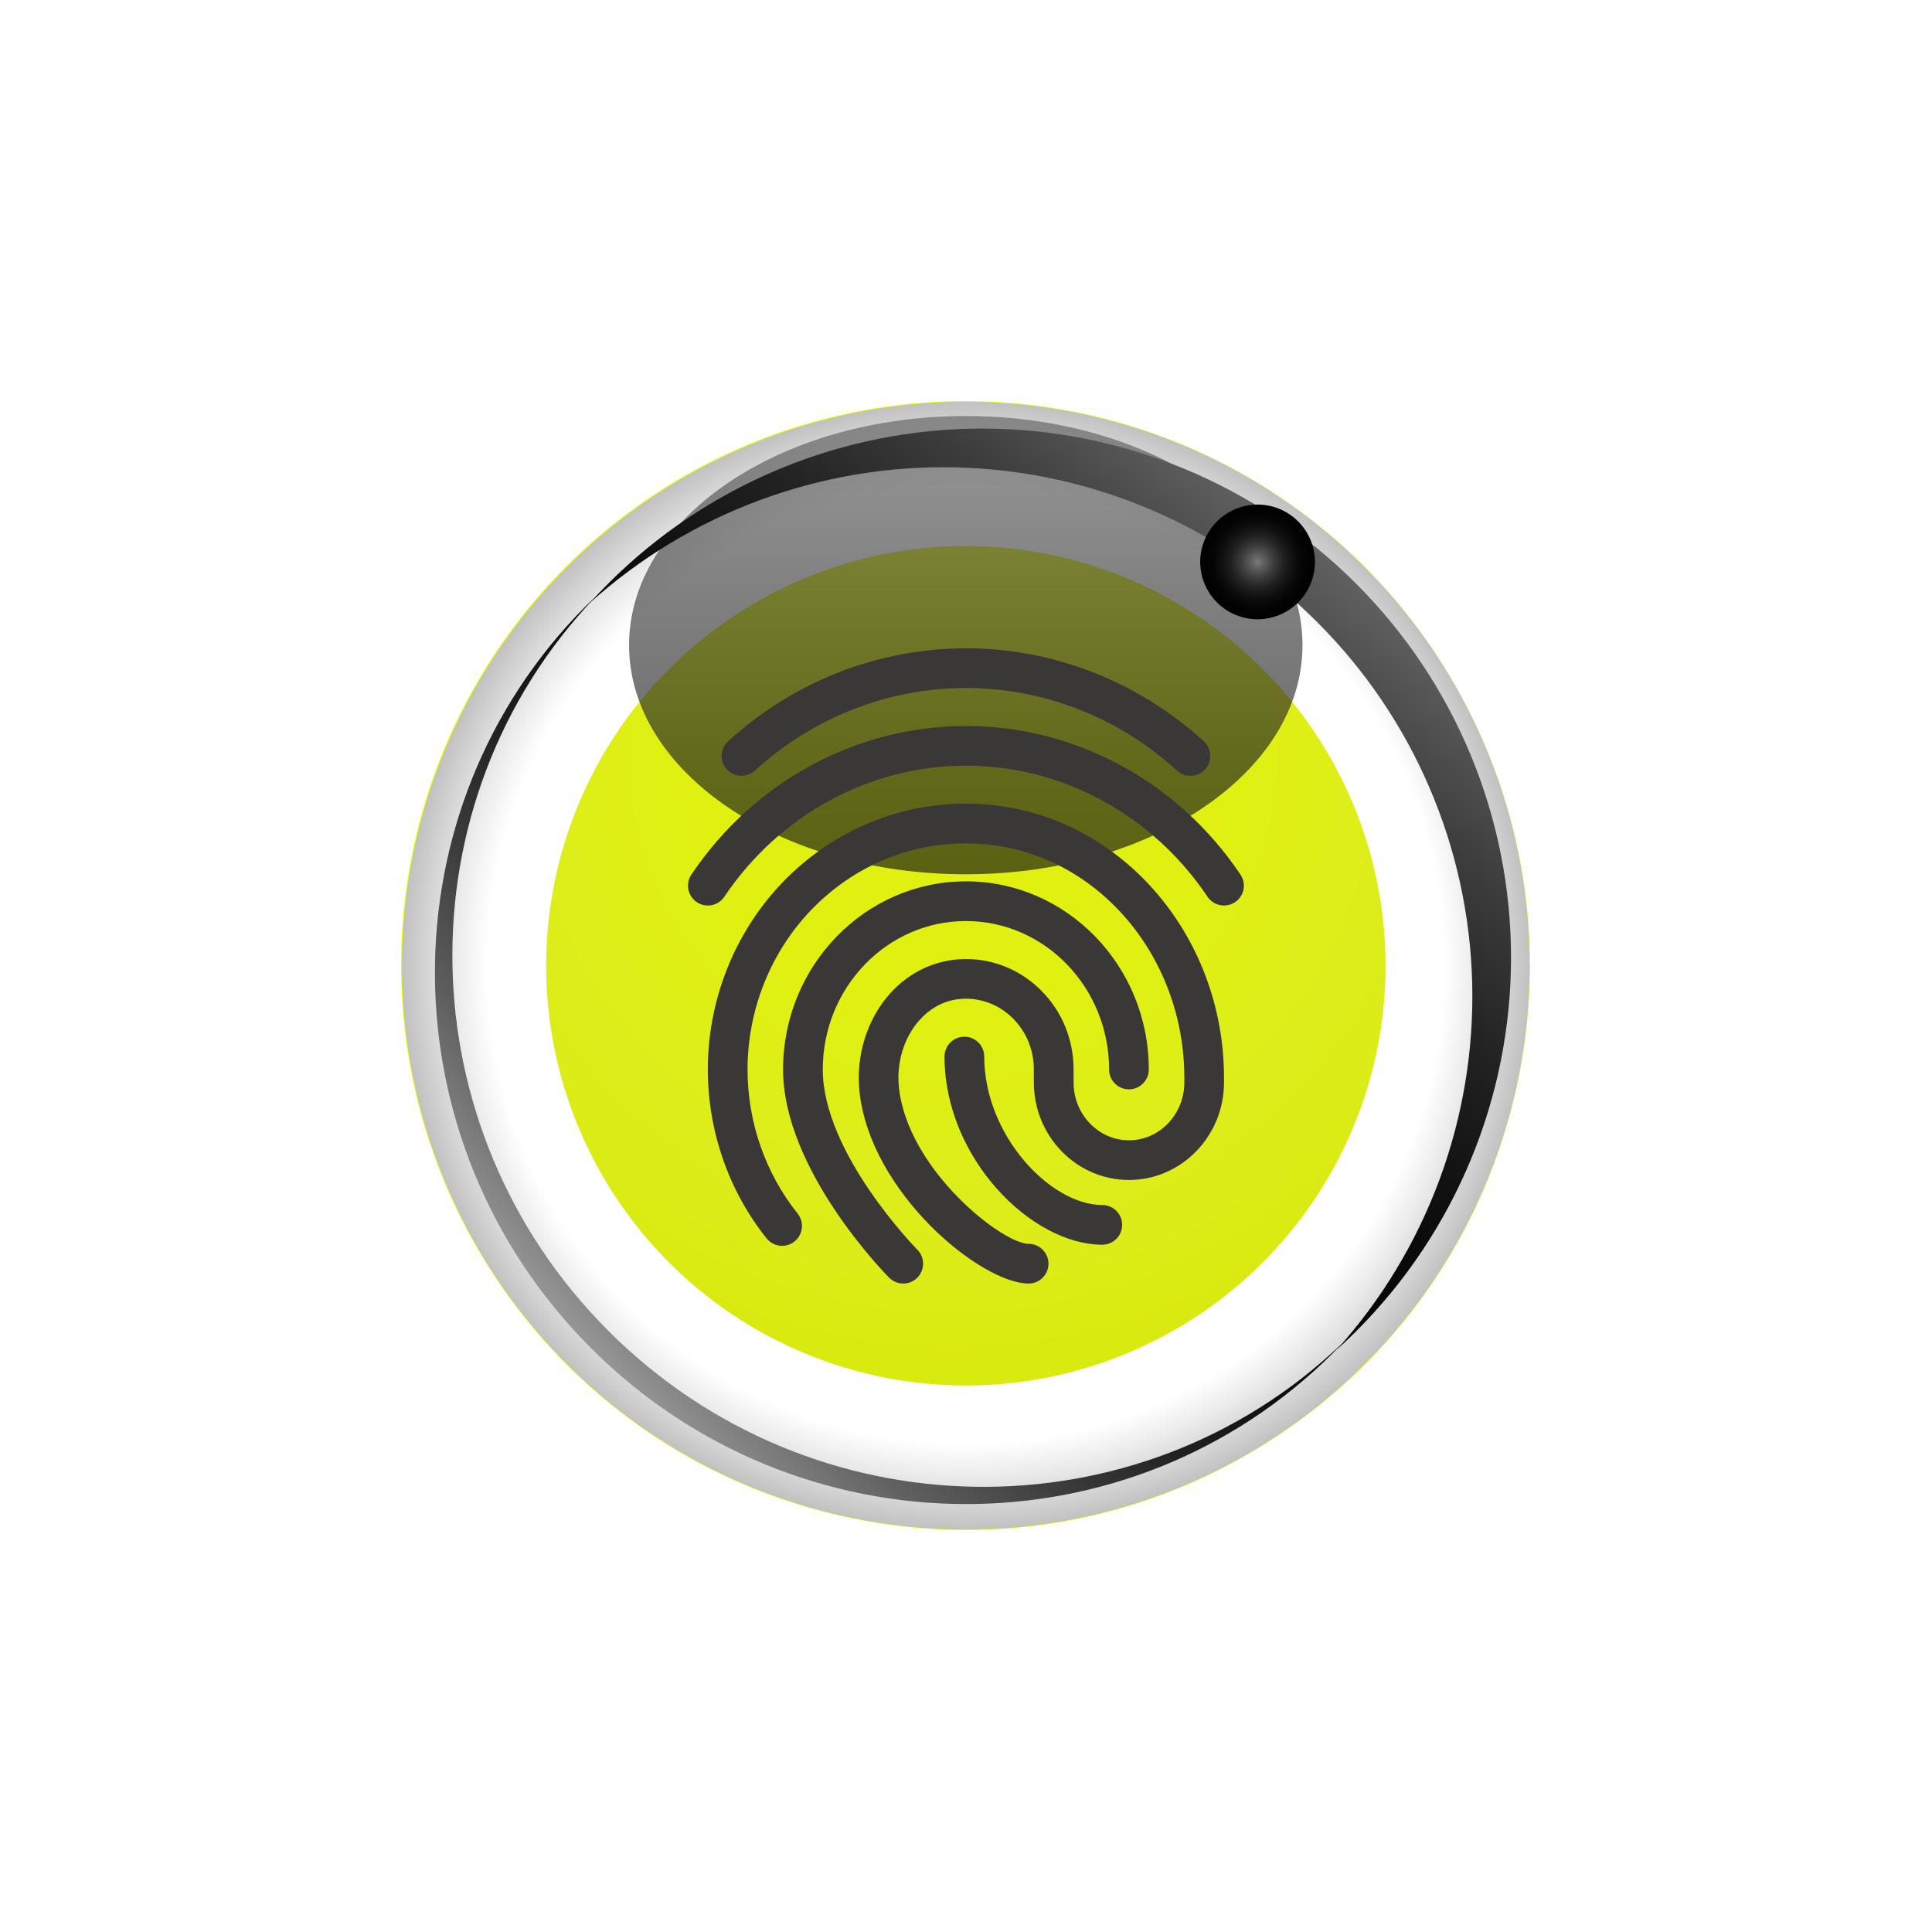
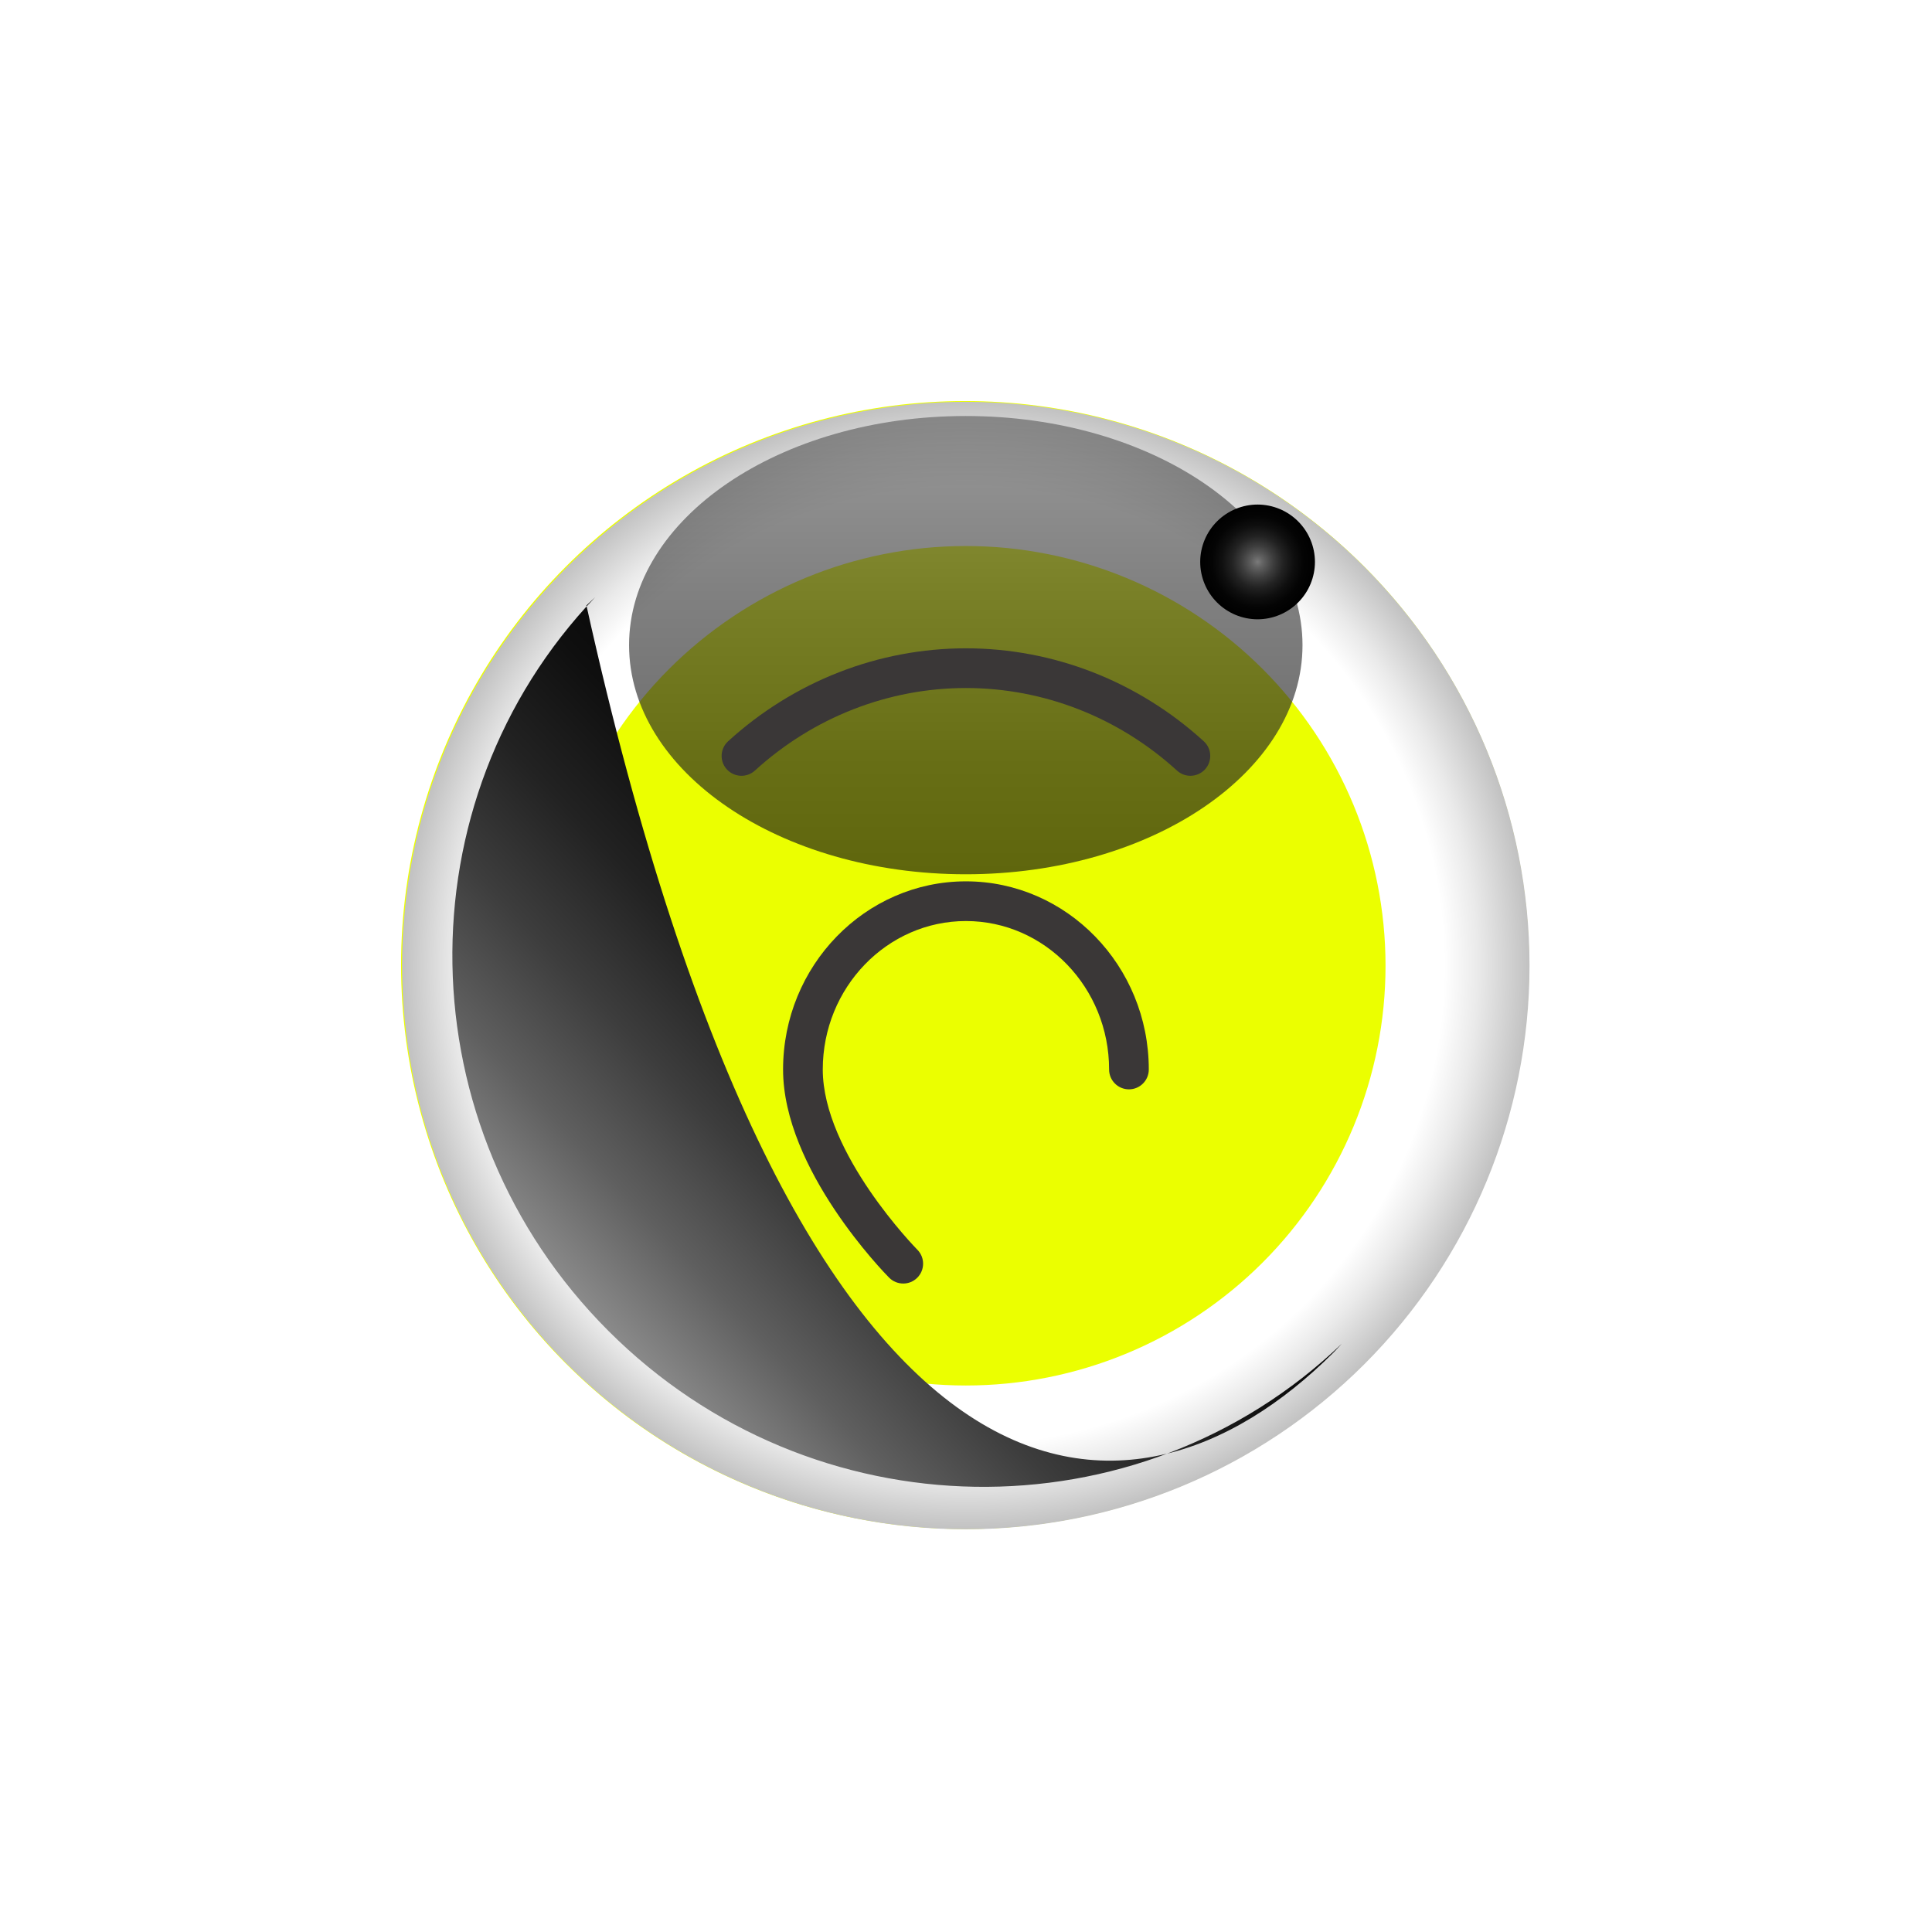
<svg xmlns="http://www.w3.org/2000/svg" width="752" height="752" viewBox="0 0 752 752" fill="none">
  <g filter="url(#filter0_f_532_137)">
    <circle cx="375.627" cy="375.626" r="219.517" fill="#EBFF00" />
  </g>
-   <path d="M589.575 426.352C617.424 308.358 544.347 190.129 426.353 162.28C308.359 134.431 190.13 207.508 162.281 325.501C134.432 443.495 207.508 561.725 325.502 589.574C443.496 617.423 561.725 544.346 589.575 426.352Z" fill="url(#paint0_radial_532_137)" />
  <path style="mix-blend-mode:color-burn" d="M375.917 156.389C317.722 156.389 261.91 179.507 220.759 220.657C179.609 261.807 156.491 317.619 156.491 375.814C156.491 404.63 162.167 433.163 173.194 459.785C184.221 486.407 200.384 510.596 220.759 530.972C261.91 572.122 317.722 595.24 375.917 595.24C434.112 595.24 489.924 572.122 531.074 530.972C572.224 489.821 595.342 434.01 595.342 375.814C595.342 346.999 589.667 318.466 578.64 291.844C567.612 265.222 551.45 241.032 531.074 220.657C510.699 200.281 486.509 184.119 459.887 173.091C433.265 162.064 404.732 156.389 375.917 156.389ZM375.917 539.286C332.593 539.274 291.049 522.056 260.419 491.417C229.789 460.779 212.582 419.229 212.582 375.906C212.582 332.582 229.789 291.033 260.419 260.394C291.049 229.756 332.593 212.537 375.917 212.525C397.372 212.525 418.618 216.751 438.44 224.962C458.262 233.172 476.273 245.207 491.444 260.378C506.616 275.549 518.65 293.56 526.861 313.383C535.071 333.205 539.297 354.45 539.297 375.906C539.297 397.361 535.071 418.607 526.861 438.429C518.65 458.251 506.616 476.262 491.444 491.433C476.273 506.605 458.262 518.639 438.44 526.85C418.618 535.06 397.372 539.286 375.917 539.286Z" fill="url(#paint1_radial_532_137)" />
  <path style="mix-blend-mode:color-dodge" d="M375.918 340.295C448.301 340.295 506.979 300.364 506.979 251.107C506.979 201.85 448.301 161.92 375.918 161.92C303.534 161.92 244.856 201.85 244.856 251.107C244.856 300.364 303.534 340.295 375.918 340.295Z" fill="url(#paint2_linear_532_137)" fill-opacity="0.65" />
-   <path style="mix-blend-mode:color-dodge" d="M236.902 226.972C234.342 229.532 231.873 232.137 229.496 234.743C268.659 199.457 319.875 180.552 372.572 181.93C425.269 183.308 475.427 204.864 512.692 242.149C550.044 279.425 571.641 329.63 573.02 382.381C574.398 435.133 555.451 486.397 520.098 525.573C522.703 523.15 525.309 520.728 527.869 518.168C546.978 499.065 562.137 476.384 572.479 451.422C582.821 426.459 588.144 399.704 588.144 372.684C588.144 345.664 582.821 318.908 572.479 293.946C562.137 268.984 546.978 246.303 527.869 227.2C508.781 208.076 486.113 192.9 461.158 182.538C436.204 172.176 409.453 166.832 382.433 166.811C355.413 166.789 328.653 172.091 303.683 182.414C278.712 192.737 256.02 207.877 236.902 226.972Z" fill="url(#paint3_linear_532_137)" />
-   <path style="mix-blend-mode:color-dodge" d="M236.811 518.029C157.635 438.853 155.806 311.998 231.691 232.41L228.262 235.656C148.949 314.969 149.726 444.384 229.999 524.703C310.273 605.022 439.688 605.754 519.047 526.44L522.293 523.012C442.842 598.988 315.987 597.205 236.811 518.029Z" fill="url(#paint4_linear_532_137)" />
+   <path style="mix-blend-mode:color-dodge" d="M236.811 518.029C157.635 438.853 155.806 311.998 231.691 232.41L228.262 235.656C310.273 605.022 439.688 605.754 519.047 526.44L522.293 523.012C442.842 598.988 315.987 597.205 236.811 518.029Z" fill="url(#paint4_linear_532_137)" />
  <path style="mix-blend-mode:color-dodge" d="M511.823 218.697C511.823 224.618 509.475 230.297 505.292 234.487C501.11 238.678 495.436 241.039 489.515 241.051C483.586 241.051 477.901 238.696 473.708 234.504C469.516 230.311 467.161 224.626 467.161 218.697C467.173 212.776 469.534 207.102 473.725 202.92C477.915 198.738 483.594 196.389 489.515 196.389C495.428 196.401 501.095 198.755 505.276 202.936C509.457 207.117 511.811 212.784 511.823 218.697Z" fill="url(#paint5_radial_532_137)" />
  <path d="M463.337 301.962C461.472 301.962 459.617 301.303 458.134 299.943C435.397 279.215 406.222 267.801 375.975 267.801C345.729 267.801 316.553 279.215 293.817 299.953C290.654 302.828 285.771 302.591 282.897 299.448C280.023 296.296 280.249 291.403 283.402 288.528C309.002 265.194 341.876 252.348 375.975 252.348C410.075 252.348 442.949 265.194 468.549 288.528C471.702 291.403 471.928 296.286 469.054 299.448C467.529 301.117 465.438 301.962 463.337 301.962Z" fill="#3A3737" />
-   <path d="M476.419 352.45C473.936 352.45 471.485 351.255 470.001 349.03C448.552 317.094 413.402 298.025 375.975 298.025C338.547 298.025 303.397 317.094 281.948 349.03C279.568 352.584 274.757 353.532 271.224 351.142C267.68 348.762 266.732 343.961 269.112 340.418C293.435 304.206 333.386 282.582 375.975 282.582C418.563 282.582 458.514 304.206 482.837 340.428C485.217 343.972 484.28 348.772 480.725 351.152C479.407 352.028 477.913 352.45 476.419 352.45Z" fill="#3A3737" />
  <path d="M351.569 499.596C349.581 499.596 347.592 498.834 346.078 497.309C344.388 495.609 304.798 455.195 304.798 416.284C304.798 375.9 336.724 343.047 375.974 343.047C415.225 343.047 447.151 375.9 447.151 416.284C447.151 420.549 443.69 424.01 439.425 424.01C435.16 424.01 431.698 420.549 431.698 416.284C431.698 384.42 406.705 358.5 375.974 358.5C345.244 358.5 320.251 384.42 320.251 416.284C320.251 448.91 356.689 486.059 357.06 486.43C360.068 489.459 360.048 494.353 357.008 497.361C355.504 498.855 353.537 499.596 351.569 499.596Z" fill="#3A3737" />
-   <path d="M400.379 499.594C381.795 499.594 338.712 464.238 334.539 424.864C333.066 410.946 337.496 396.708 346.376 386.777C354.103 378.144 364.539 373.354 375.758 373.292H375.974C386.915 373.292 397.258 377.588 405.129 385.407C413.35 393.576 417.872 404.548 417.872 416.292V421.33C417.872 433.744 427.536 443.84 439.424 443.84C451.313 443.84 460.986 433.744 460.986 421.33V419.568C460.986 371.458 426.135 331.435 381.64 328.468C358.44 326.891 336.188 334.906 319.014 350.957C301.192 367.626 290.972 391.444 290.972 416.292C290.972 436.731 297.895 456.645 310.464 472.366C313.121 475.704 312.586 480.556 309.248 483.224C305.92 485.893 301.058 485.347 298.379 482.009C283.637 463.558 275.509 440.214 275.509 416.282C275.509 387.169 287.521 359.24 308.444 339.666C328.77 320.648 355.123 311.191 382.65 313.035C435.231 316.548 476.429 363.34 476.429 419.558V421.32C476.429 442.253 459.822 459.283 439.414 459.283C419.006 459.283 402.409 442.253 402.409 421.32V416.282C402.409 408.679 399.504 401.612 394.229 396.358C389.284 391.434 382.804 388.734 375.974 388.734C375.923 388.734 375.881 388.734 375.83 388.734C367.125 388.776 361.263 393.298 357.884 397.079C351.857 403.806 348.869 413.593 349.889 423.236C353.299 455.358 390.211 484.152 400.369 484.152C404.634 484.152 408.096 487.613 408.096 491.878C408.096 496.143 404.645 499.594 400.379 499.594Z" fill="#3A3737" />
-   <path d="M429.051 484.483C401.4 484.483 367.641 450.692 367.641 411.246C367.641 406.981 371.102 403.52 375.367 403.52C379.632 403.52 383.094 406.981 383.094 411.246C383.094 441.822 408.797 469.03 429.051 469.03C433.316 469.03 436.777 472.492 436.777 476.757C436.777 481.022 433.316 484.483 429.051 484.483Z" fill="#3A3737" />
  <defs>
    <filter id="filter0_f_532_137" x="56.11" y="56.109" width="639.034" height="639.033" filterUnits="userSpaceOnUse" color-interpolation-filters="sRGB">
      <feFlood flood-opacity="0" result="BackgroundImageFix" />
      <feBlend mode="normal" in="SourceGraphic" in2="BackgroundImageFix" result="shape" />
      <feGaussianBlur stdDeviation="50" result="effect1_foregroundBlur_532_137" />
    </filter>
    <radialGradient id="paint0_radial_532_137" cx="0" cy="0" r="1" gradientUnits="userSpaceOnUse" gradientTransform="translate(370.864 295.212) scale(322.738 322.738)">
      <stop offset="0.3" stop-color="#E0F111" />
      <stop offset="0.54" stop-color="#DDED1B" />
      <stop offset="1" stop-color="#D4E601" />
    </radialGradient>
    <radialGradient id="paint1_radial_532_137" cx="0" cy="0" r="1" gradientUnits="userSpaceOnUse" gradientTransform="translate(375.917 375.906) scale(219.517)">
      <stop offset="0.85" stop-color="white" />
      <stop offset="0.91" stop-color="#EAEAEA" />
      <stop offset="1" stop-color="#C2C2C2" />
    </radialGradient>
    <linearGradient id="paint2_linear_532_137" x1="375.918" y1="491.744" x2="375.918" y2="69.076" gradientUnits="userSpaceOnUse">
      <stop />
      <stop offset="0.17" stop-color="#040404" />
      <stop offset="0.32" stop-color="#0F0F0F" />
      <stop offset="0.47" stop-color="#222222" />
      <stop offset="0.62" stop-color="#3D3D3D" />
      <stop offset="0.77" stop-color="#5F5F5F" />
      <stop offset="0.91" stop-color="#898989" />
      <stop offset="1" stop-color="#A8A8A8" />
    </linearGradient>
    <linearGradient id="paint3_linear_532_137" x1="333.952" y1="431.815" x2="564.486" y2="150.218" gradientUnits="userSpaceOnUse">
      <stop />
      <stop offset="0.17" stop-color="#040404" />
      <stop offset="0.32" stop-color="#0F0F0F" />
      <stop offset="0.47" stop-color="#222222" />
      <stop offset="0.62" stop-color="#3D3D3D" />
      <stop offset="0.77" stop-color="#5F5F5F" />
      <stop offset="0.91" stop-color="#898989" />
      <stop offset="1" stop-color="#A8A8A8" />
    </linearGradient>
    <linearGradient id="paint4_linear_532_137" x1="424.785" y1="333.209" x2="214.64" y2="530.555" gradientUnits="userSpaceOnUse">
      <stop />
      <stop offset="0.17" stop-color="#040404" />
      <stop offset="0.32" stop-color="#0F0F0F" />
      <stop offset="0.47" stop-color="#222222" />
      <stop offset="0.62" stop-color="#3D3D3D" />
      <stop offset="0.77" stop-color="#5F5F5F" />
      <stop offset="0.91" stop-color="#898989" />
      <stop offset="1" stop-color="#A8A8A8" />
    </linearGradient>
    <radialGradient id="paint5_radial_532_137" cx="0" cy="0" r="1" gradientUnits="userSpaceOnUse" gradientTransform="translate(489.515 218.697) scale(22.308 22.308)">
      <stop stop-color="#7A7A7A" />
      <stop offset="0.11" stop-color="#5F5F5F" />
      <stop offset="0.28" stop-color="#3D3D3D" />
      <stop offset="0.45" stop-color="#222222" />
      <stop offset="0.63" stop-color="#0F0F0F" />
      <stop offset="0.8" stop-color="#040404" />
      <stop offset="1" />
    </radialGradient>
  </defs>
</svg>